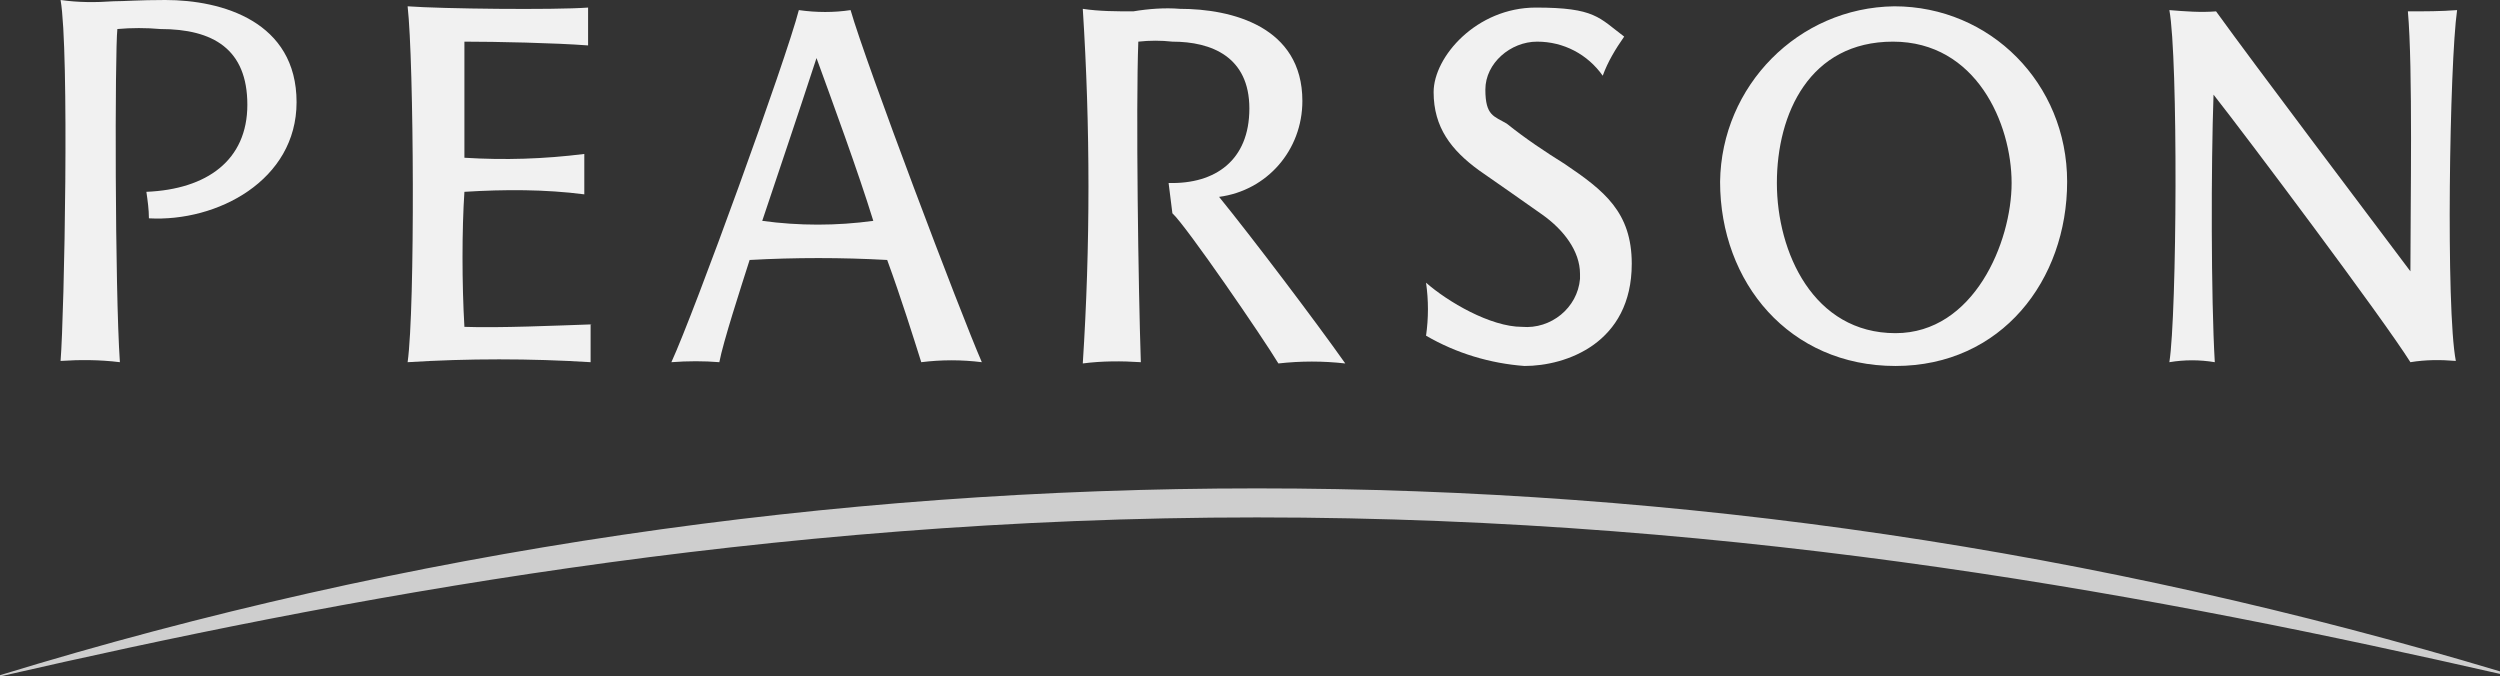
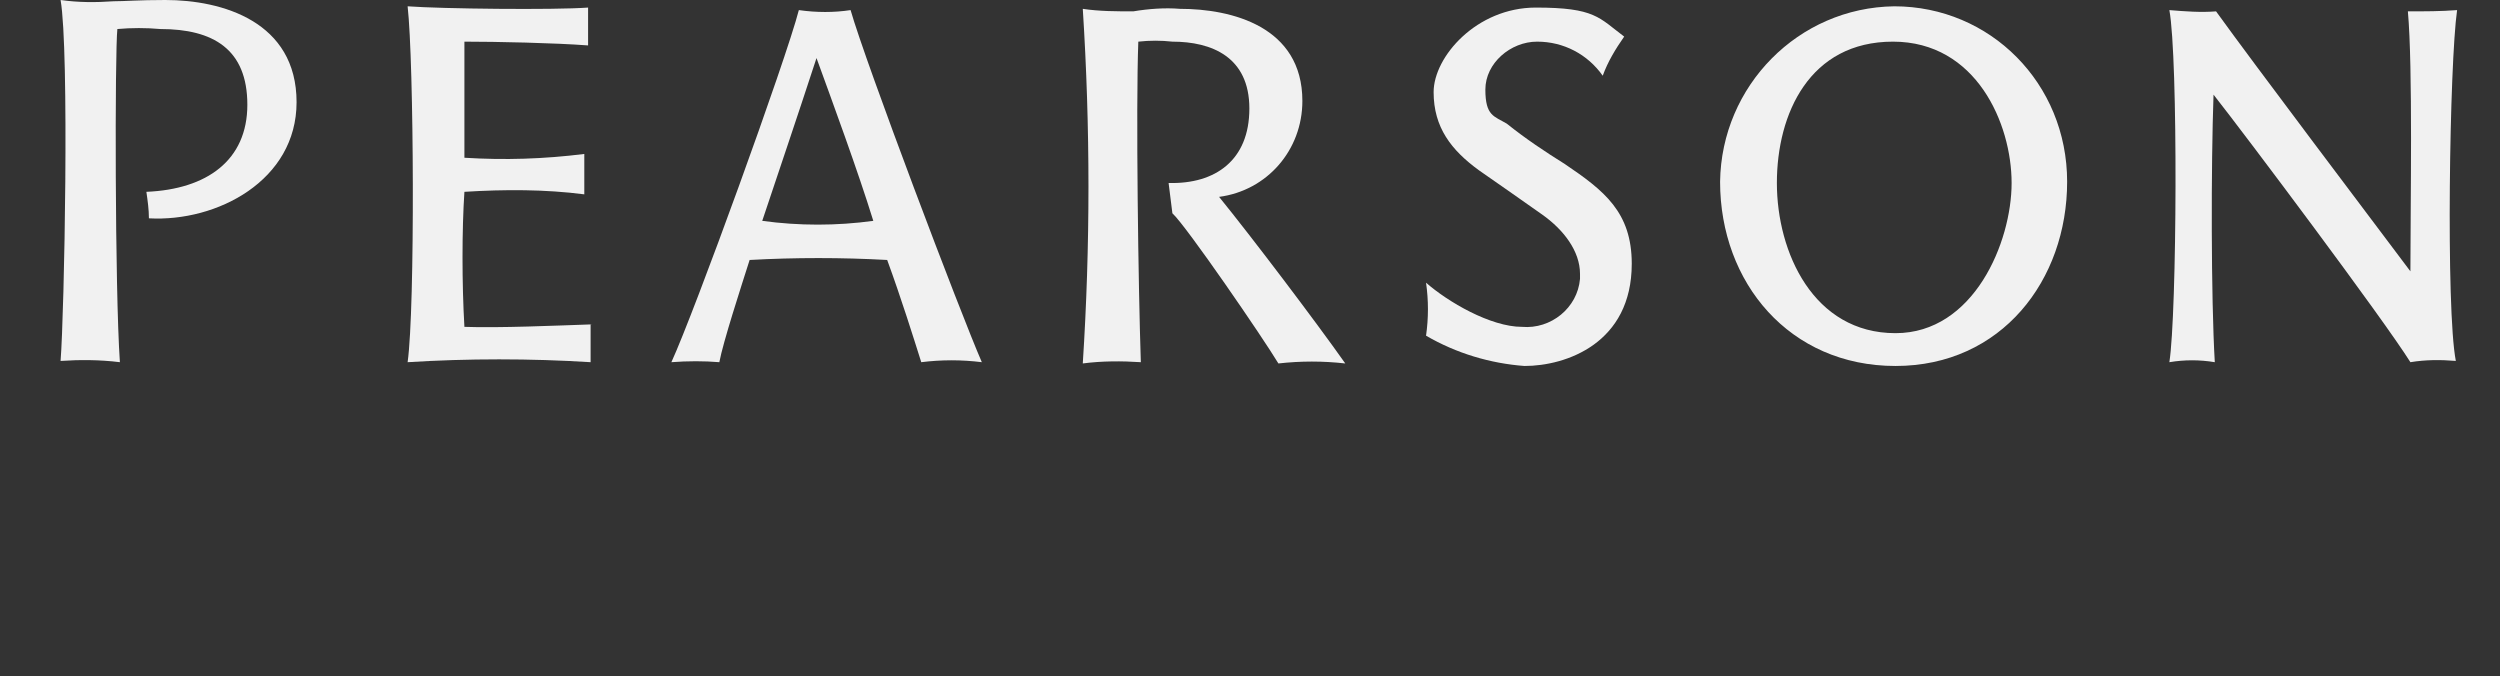
<svg xmlns="http://www.w3.org/2000/svg" viewBox="0 0 198.1 53.6" version="1.1" id="Layer_1">
  <rect x="0" y="0" width="198.1" height="53.6" fill="#333333" stroke="none" />
  <defs>
    <style>
      .st0 {
        fill: #f1f1f1;
      }

      .st1 {
        fill: #cecece;
      }
    </style>
  </defs>
-   <path d="M0,53.5c32.3-9.9,65.9-14.8,99.6-14.8s66.5,4.9,98.5,14.5v.2c-26.4-6-59.3-12.4-98.5-12.4S26.6,47.5,0,53.6h0Z" class="st1" />
  <path d="M194.7.8c-.6,4.2-.9,23.7-.1,27.8-1.2-.1-2.4-.1-3.6.1-2.2-3.5-13-17.9-15.6-21.2-.2,5.6-.2,16.1.1,21.2-1.2-.2-2.4-.2-3.6,0,.6-3.8.7-24.1,0-27.9,1.2.1,2.5.2,3.7.1,3.1,4.3,12.1,16.2,15.4,20.6,0-5.2.2-16.1-.2-20.6,1.4,0,2.6,0,3.9-.1h0Z" class="st0" />
  <path d="M96.6,15.6c2.6,3.2,7.6,9.8,10,13.2-1.8-.2-3.5-.2-5.3,0-1.2-2-7.3-10.9-8.4-11.9l-.3-2.4c3.7.1,6.4-1.8,6.4-5.9s-3-5.3-6.1-5.3c-.9-.1-1.8-.1-2.7,0-.2,5.3,0,19.5.2,25.4-1.5-.1-3.1-.1-4.6.1.6-9.3.6-18.7,0-28.1,1.3.2,2.7.2,4,.2,1.2-.2,2.5-.3,3.7-.2,4.1,0,9.7,1.4,9.7,7.3,0,3.9-2.8,7.1-6.6,7.6h0Z" class="st0" />
  <path d="M46.8,25.7v3c-4.8-.3-9.7-.3-14.5,0,.6-4.3.5-23.8,0-28.2,2.7.2,11.6.3,14.3.1v3c-2.6-.2-7.3-.3-9.8-.3v9.2c3.2.2,6.3.1,9.5-.3v3.2c-3.1-.4-6.3-.4-9.5-.2-.2,3-.2,7.3,0,10.7,2.7.1,7.3-.1,10.2-.2h-.2Z" class="st0" />
  <path d="M23.5,8.1c0,6.2-6.3,9.5-11.7,9.2,0-.7-.1-1.4-.2-2.1,4.8-.2,8-2.5,8-6.9s-2.7-6-6.9-6c-1.1-.1-2.3-.1-3.4,0-.2,1.8-.2,20.6.2,26.4-1.6-.2-3.2-.2-4.7-.1.3-3.8.7-24.6,0-28.6,1.4.2,2.8.2,4.2.1.9,0,2-.1,4.1-.1,4.5,0,10.4,1.7,10.4,8.1h0Z" class="st0" />
  <path d="M150.1.5c-7.6.1-13.7,6.3-13.8,13.9,0,8,5.5,14.6,13.9,14.6s13.6-6.8,13.6-14.6-6.1-13.9-13.7-13.9ZM150.2,26.4c-6.5,0-9.4-6.4-9.4-11.9s2.6-11.2,9.2-11.2,9.4,6.5,9.4,11.2-3,11.9-9.2,11.9Z" class="st0" />
  <path d="M63.3.8c-1,3.9-8.3,24-10.1,27.9,1.3-.1,2.6-.1,3.8,0,.3-1.6,1.7-5.9,2.4-8.1,3.6-.2,7.3-.2,10.9,0,1.1,3,2.1,6.2,2.7,8.1,1.6-.2,3.2-.2,4.8,0-1.7-3.9-9.2-23.7-10.4-27.9-1.3.2-2.7.2-4.1,0ZM60.4,17.5c1.3-3.9,2.7-8,4.3-12.9,1.2,3.3,3.3,9,4.5,12.9-2.9.4-5.9.4-8.8,0Z" class="st0" />
  <path d="M129.3,20.9c0,6.3-5.2,8.1-8.5,8.1-2.7-.2-5.4-1-7.8-2.4.2-1.4.2-2.8,0-4.2,1.7,1.5,5.1,3.5,7.6,3.5,2.3.2,4.4-1.5,4.6-3.8v-.4c0-1.8-1.3-3.5-3-4.7s-3.7-2.6-5-3.5c-2.2-1.6-3.6-3.4-3.6-6.2s3.4-6.7,8.1-6.7,5,.8,7,2.3c-.7,1-1.3,2-1.7,3.1-1.2-1.7-3.1-2.7-5.2-2.7s-4.1,1.7-4.1,3.8.7,2.1,1.7,2.7c1.5,1.2,3,2.2,4.6,3.2,3.1,2.1,5.3,3.8,5.3,7.9h0Z" class="st0" />
</svg>